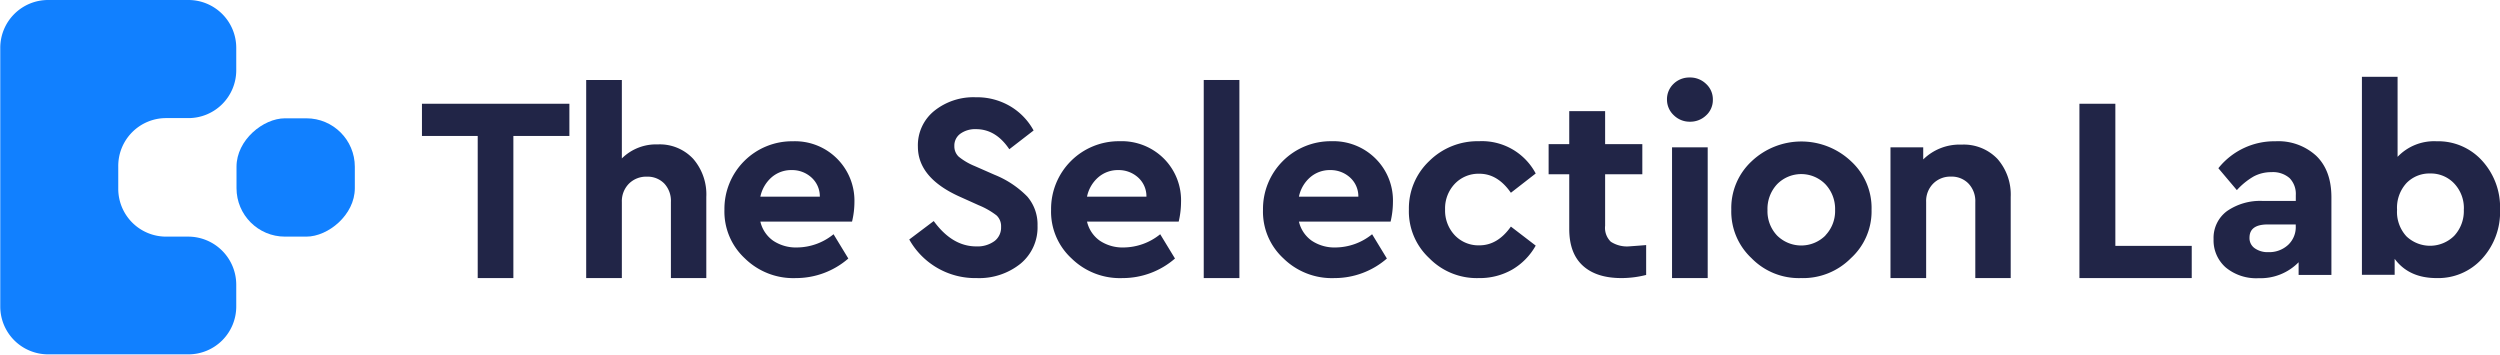
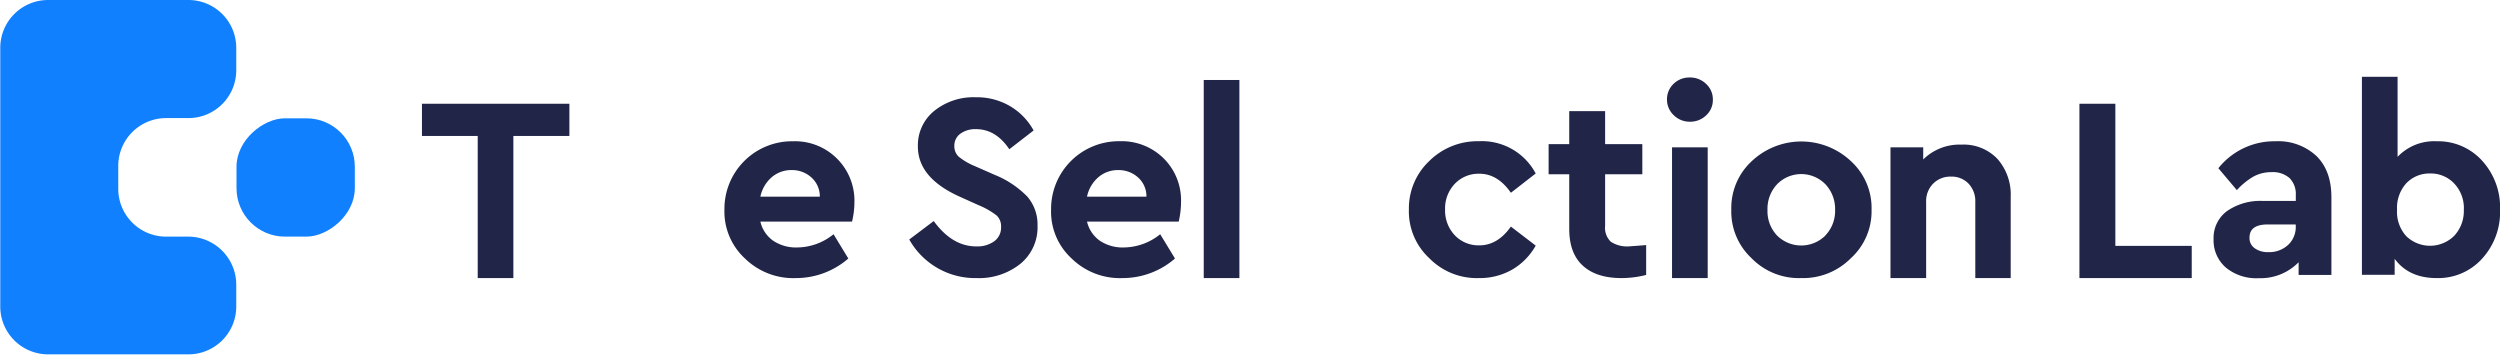
<svg xmlns="http://www.w3.org/2000/svg" viewBox="0 0 470.37 66.77">
  <defs>
    <style>.cls-1{fill:#212547;}.cls-2{fill:#1180ff;}</style>
  </defs>
  <g id="Layer_2" data-name="Layer 2">
    <g id="Layer_1-2" data-name="Layer 1">
      <path class="cls-1" d="M89.88,52.32V25.58H79.39V19.52h27.74v6.06H96.59V52.32Z" />
-       <path class="cls-1" d="M132.89,37.07V52.32h-6.66V38A4.78,4.78,0,0,0,125,34.55a4.38,4.38,0,0,0-3.3-1.31,4.58,4.58,0,0,0-3.36,1.31A4.69,4.69,0,0,0,117,38V52.32h-6.71V15.05H117V29.81a9.15,9.15,0,0,1,6.76-2.64,8.6,8.6,0,0,1,6.66,2.71A10.21,10.21,0,0,1,132.89,37.07Z" />
      <path class="cls-1" d="M160.31,41.69H143.06a6.08,6.08,0,0,0,2.41,3.6,7.71,7.71,0,0,0,4.5,1.27,11,11,0,0,0,6.86-2.49l2.78,4.57a15,15,0,0,1-9.84,3.68,13,13,0,0,1-9.62-3.7,12,12,0,0,1-3.85-9.17,12.72,12.72,0,0,1,12.88-12.87A11.18,11.18,0,0,1,160.76,38,15.88,15.88,0,0,1,160.31,41.69ZM143.06,37h11.19a4.79,4.79,0,0,0-1.57-3.6A5.4,5.4,0,0,0,148.93,32a5.62,5.62,0,0,0-3.73,1.34A6.67,6.67,0,0,0,143.06,37Z" />
      <path class="cls-1" d="M171.06,45.07l4.62-3.48q3.48,4.77,8,4.77a5.42,5.42,0,0,0,3.43-1,3.17,3.17,0,0,0,1.24-2.66,2.77,2.77,0,0,0-.84-2.16,14.27,14.27,0,0,0-3.33-1.91l-3.53-1.59q-7.95-3.54-7.95-9.45a8.3,8.3,0,0,1,3.08-6.73,11.76,11.76,0,0,1,7.8-2.56A12.33,12.33,0,0,1,190.09,20a11.9,11.9,0,0,1,4.38,4.55l-4.57,3.53q-2.53-3.78-6.27-3.78a4.76,4.76,0,0,0-2.93.85,2.74,2.74,0,0,0-1.14,2.33,2.65,2.65,0,0,0,.82,2,11.83,11.83,0,0,0,3,1.76l3.73,1.64a18,18,0,0,1,6.17,4.1,8.05,8.05,0,0,1,1.93,5.49A8.85,8.85,0,0,1,192,49.62a12.42,12.42,0,0,1-8.25,2.7,14.22,14.22,0,0,1-12.67-7.25Z" />
      <path class="cls-1" d="M221.77,41.69H204.52a6.08,6.08,0,0,0,2.41,3.6,7.71,7.71,0,0,0,4.5,1.27,11.06,11.06,0,0,0,6.86-2.49l2.78,4.57a15,15,0,0,1-9.84,3.68,13,13,0,0,1-9.62-3.7,11.94,11.94,0,0,1-3.85-9.17,12.74,12.74,0,0,1,12.87-12.88A11.23,11.23,0,0,1,219,29.86,11.09,11.09,0,0,1,222.21,38,16.42,16.42,0,0,1,221.77,41.69ZM204.52,37H215.7a4.75,4.75,0,0,0-1.56-3.6A5.44,5.44,0,0,0,210.38,32a5.61,5.61,0,0,0-3.72,1.34A6.56,6.56,0,0,0,204.52,37Z" />
      <path class="cls-1" d="M226.48,52.32V15.05h6.71V52.32Z" />
-       <path class="cls-1" d="M261.64,41.69H244.39a6.08,6.08,0,0,0,2.41,3.6,7.71,7.71,0,0,0,4.5,1.27,11.06,11.06,0,0,0,6.86-2.49l2.78,4.57a15,15,0,0,1-9.84,3.68,13,13,0,0,1-9.62-3.7,11.94,11.94,0,0,1-3.85-9.17A12.74,12.74,0,0,1,250.5,26.57a11.23,11.23,0,0,1,8.33,3.29A11.09,11.09,0,0,1,262.08,38,16.42,16.42,0,0,1,261.64,41.69ZM244.39,37h11.18a4.75,4.75,0,0,0-1.56-3.6A5.44,5.44,0,0,0,250.25,32a5.61,5.61,0,0,0-3.72,1.34A6.56,6.56,0,0,0,244.39,37Z" />
      <path class="cls-1" d="M265.08,39.4a12.24,12.24,0,0,1,3.83-9.1,12.89,12.89,0,0,1,9.34-3.73,11.45,11.45,0,0,1,10.69,6.07l-4.67,3.63q-2.49-3.59-5.92-3.58a6.14,6.14,0,0,0-4.65,1.91,6.71,6.71,0,0,0-1.81,4.8,6.78,6.78,0,0,0,1.81,4.85,6.14,6.14,0,0,0,4.65,1.91q3.43,0,5.92-3.53l4.67,3.58a12,12,0,0,1-4.4,4.5,12.27,12.27,0,0,1-6.29,1.61,12.51,12.51,0,0,1-9.34-3.75A12,12,0,0,1,265.08,39.4Z" />
      <path class="cls-1" d="M309.72,46.11v5.62a19,19,0,0,1-4.63.59c-3.15,0-5.57-.77-7.28-2.33s-2.56-3.86-2.56-6.91V32.79h-3.88V27.12h3.88V20.91H302v6.21h7v5.67h-7v9.69a3.63,3.63,0,0,0,1.07,3,5.56,5.56,0,0,0,3.5.87C307.1,46.31,308.16,46.24,309.72,46.11Z" />
      <path class="cls-1" d="M313.64,18.77a4,4,0,0,1,1.24-3,4.24,4.24,0,0,1,3-1.19A4.3,4.3,0,0,1,321,15.79a3.92,3.92,0,0,1,1.27,3A3.88,3.88,0,0,1,321,21.71a4.3,4.3,0,0,1-3.05,1.19,4.24,4.24,0,0,1-3-1.19A4,4,0,0,1,313.64,18.77Zm.95,33.55V27.72h6.71v24.6Z" />
      <path class="cls-1" d="M325.74,39.45a12,12,0,0,1,3.82-9.1,13.61,13.61,0,0,1,18.72,0,11.91,11.91,0,0,1,3.85,9.1,11.94,11.94,0,0,1-3.88,9.12,12.66,12.66,0,0,1-9.39,3.75,12.43,12.43,0,0,1-9.32-3.75A12,12,0,0,1,325.74,39.45Zm17.72,4.82a6.61,6.61,0,0,0,1.81-4.77,6.78,6.78,0,0,0-1.81-4.82,6.36,6.36,0,0,0-9.12,0,6.79,6.79,0,0,0-1.79,4.85,6.63,6.63,0,0,0,1.79,4.77,6.45,6.45,0,0,0,9.12,0Z" />
      <path class="cls-1" d="M378.31,37.07V52.32h-6.66V38a4.78,4.78,0,0,0-1.27-3.45,4.39,4.39,0,0,0-3.31-1.32,4.53,4.53,0,0,0-3.35,1.32A4.65,4.65,0,0,0,362.4,38V52.32h-6.71V27.72h6.16V30a9.75,9.75,0,0,1,7.21-2.79,8.77,8.77,0,0,1,6.76,2.69A10.18,10.18,0,0,1,378.31,37.07Z" />
      <path class="cls-1" d="M391.24,52.32V19.52H398V46.26h14.37v6.06Z" />
      <path class="cls-1" d="M438.65,37.12V51.73h-6.17V49.34a10,10,0,0,1-7.5,3,9,9,0,0,1-6.19-2A6.76,6.76,0,0,1,416.48,45,6.26,6.26,0,0,1,419,39.72a10.94,10.94,0,0,1,6.78-1.91h6.17V36.72a4.25,4.25,0,0,0-1.17-3.21,4.76,4.76,0,0,0-3.41-1.12,7,7,0,0,0-3.33.8,13.13,13.13,0,0,0-3.18,2.58l-3.48-4.12a13.47,13.47,0,0,1,10.74-5.07,10.54,10.54,0,0,1,7.7,2.76Q438.65,32.1,438.65,37.12Zm-6.71,5.41v-.3h-5.27c-2.29,0-3.43.83-3.43,2.49a2.3,2.3,0,0,0,1,2,4.18,4.18,0,0,0,2.56.72,5.22,5.22,0,0,0,3.7-1.36A4.57,4.57,0,0,0,431.94,42.53Z" />
      <path class="cls-1" d="M467,30.23a13,13,0,0,1,3.38,9.22A13,13,0,0,1,467,48.67a11.12,11.12,0,0,1-8.55,3.65c-3.48,0-6.11-1.2-7.9-3.62v3h-6.16V14.45h6.71V29.51a9.49,9.49,0,0,1,7.35-2.93A11.15,11.15,0,0,1,467,30.23Zm-3.43,9.17a6.73,6.73,0,0,0-1.81-4.87,6.05,6.05,0,0,0-4.55-1.89,6,6,0,0,0-4.45,1.82,6.87,6.87,0,0,0-1.76,5,6.79,6.79,0,0,0,1.76,5,6.45,6.45,0,0,0,9-.1A6.83,6.83,0,0,0,463.56,39.4Z" />
      <rect class="cls-2" x="44.5" y="22.26" width="22.26" height="22.26" rx="9.11" transform="translate(22.24 89.02) rotate(-90)" />
      <path class="cls-2" d="M22.25,31.32v4.15a9,9,0,0,0,9.05,9.05h4.15a9.05,9.05,0,0,1,9,9v4.15a9,9,0,0,1-9,9H9.05a9,9,0,0,1-9-9V9.05A9,9,0,0,1,9.05,0h26.4a9,9,0,0,1,9,9.05v4.17a9,9,0,0,1-9,9H31.3A9,9,0,0,0,22.25,31.32Z" />
    </g>
  </g>
</svg>